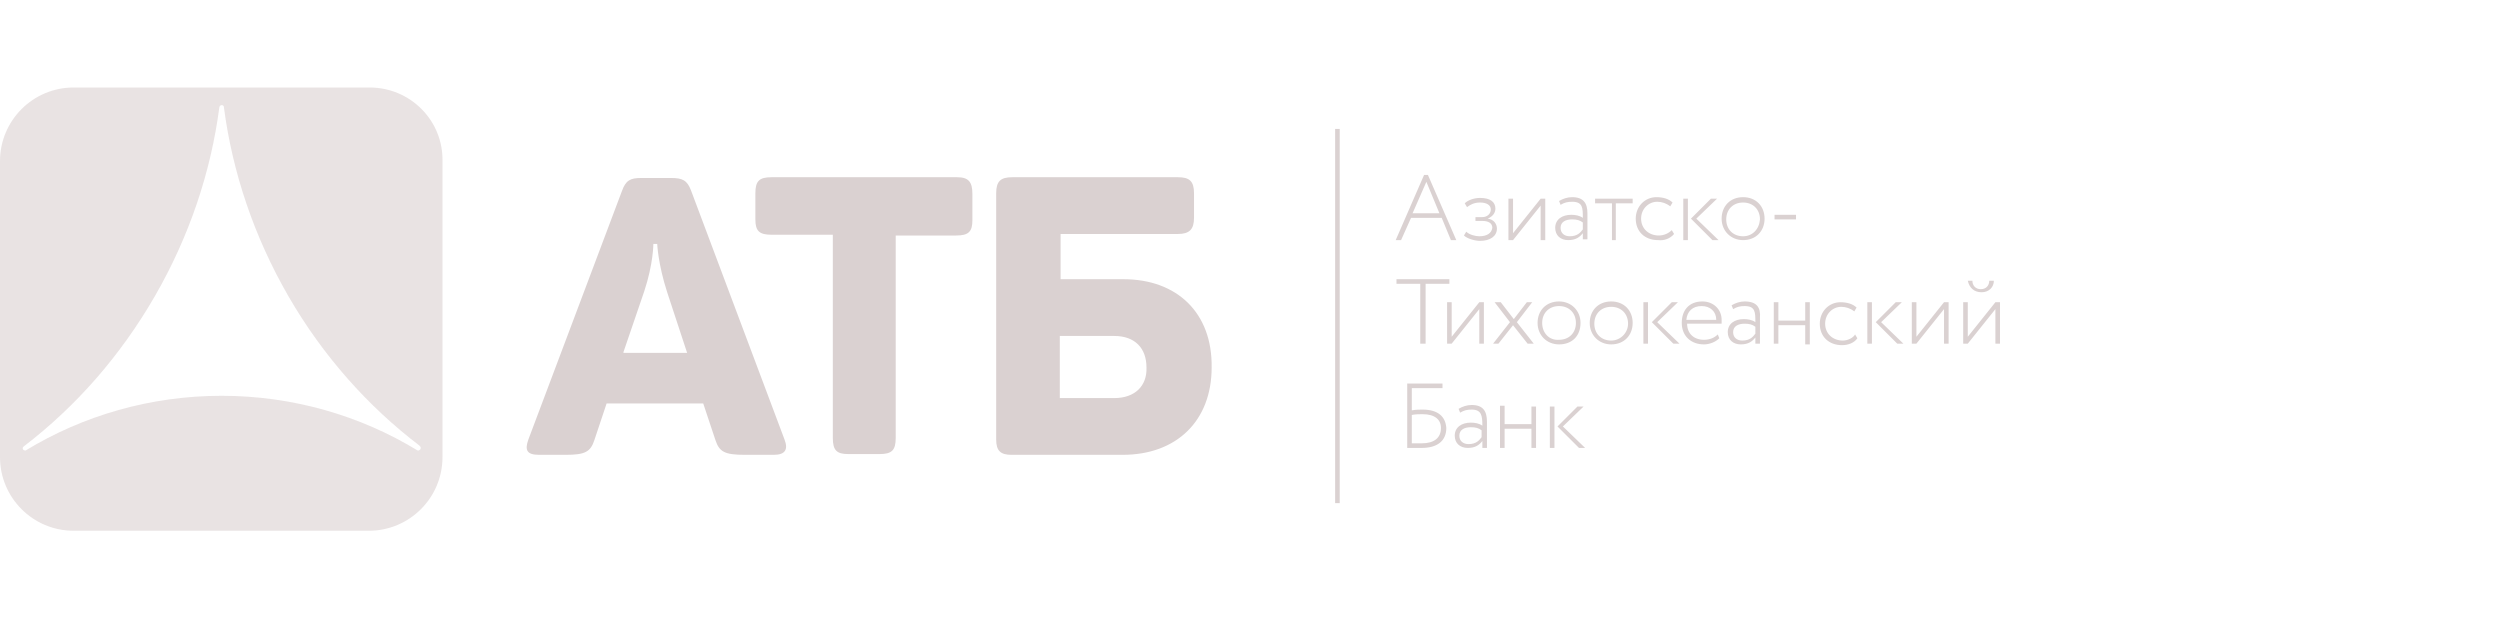
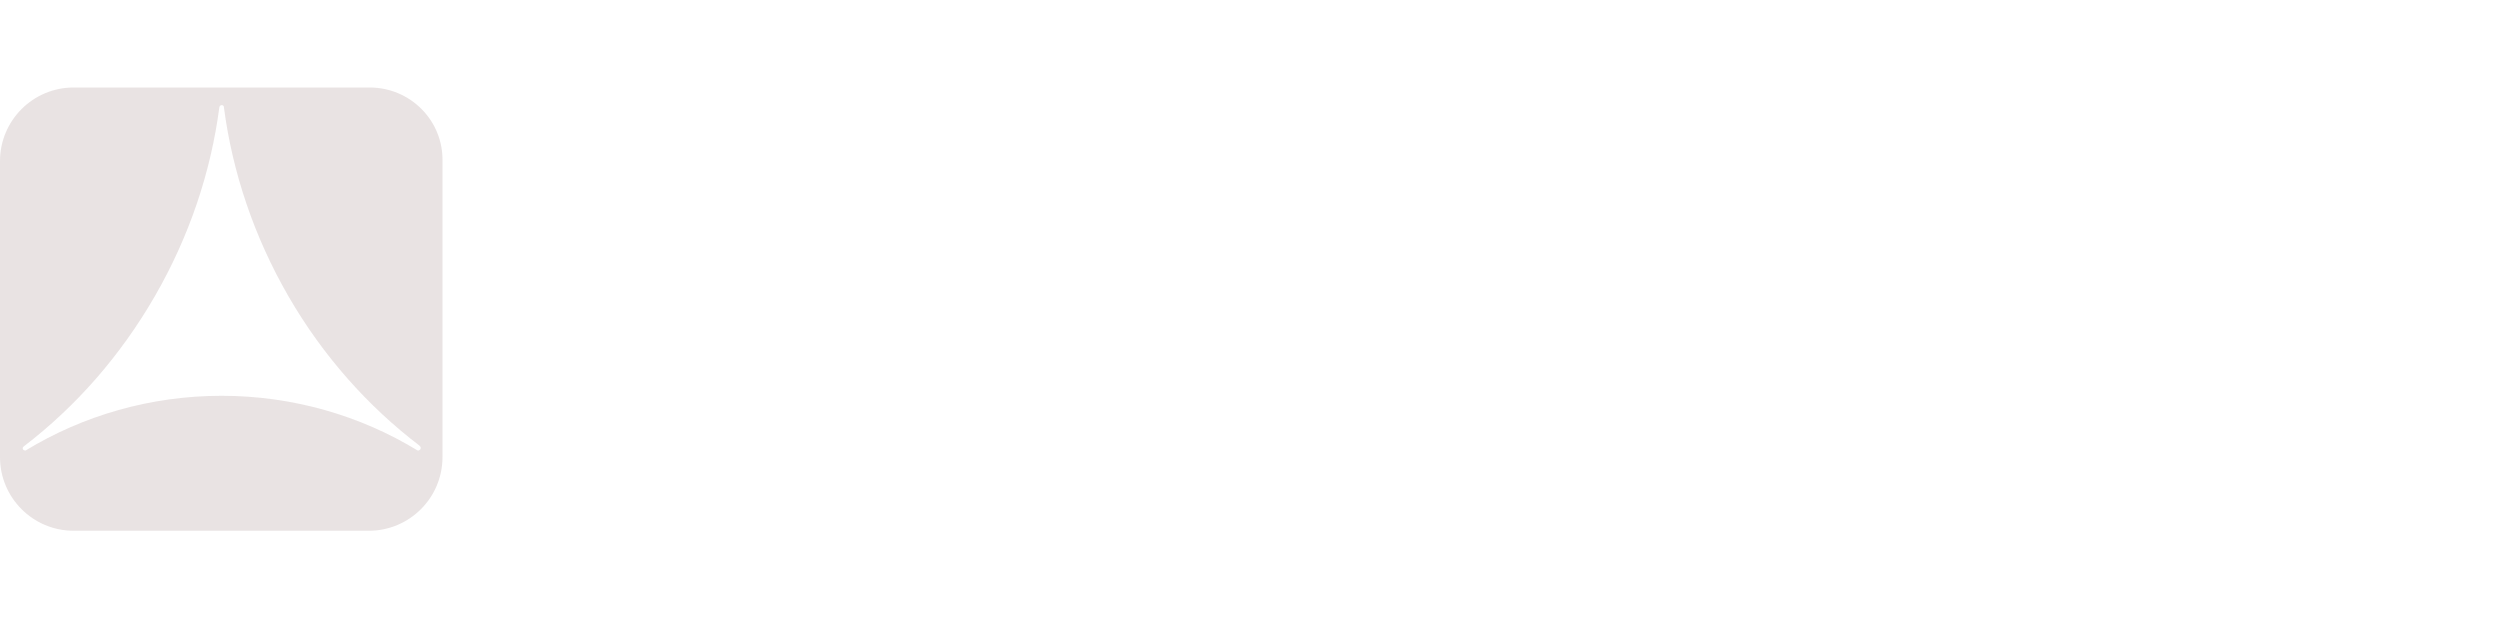
<svg xmlns="http://www.w3.org/2000/svg" width="200" height="50" viewBox="0 0 200 50" fill="none">
-   <path d="M55.276 15.221C54.969 14.423 54.601 14.239 53.681 14.239H51.289C50.43 14.239 50.062 14.423 49.755 15.282L42.27 35.16C41.963 36.018 42.148 36.386 43.129 36.386H45.276C46.81 36.386 47.239 36.141 47.546 35.221L48.528 32.276H56.258L57.239 35.221C57.546 36.141 57.976 36.386 59.571 36.386H61.902C62.822 36.386 63.068 35.957 62.761 35.16L55.276 15.221ZM49.877 28.166L51.534 23.319C52.27 21.11 52.27 19.515 52.27 19.515H52.577C52.577 19.515 52.638 21.11 53.374 23.38L54.969 28.227H49.877V28.166ZM76.565 14.178H61.718C60.736 14.178 60.43 14.485 60.43 15.466V17.552C60.43 18.472 60.736 18.779 61.718 18.779H66.626V35.037C66.626 36.018 66.933 36.325 67.853 36.325H70.368C71.35 36.325 71.657 36.018 71.657 35.037V18.84H76.503C77.485 18.84 77.792 18.534 77.792 17.613V15.528C77.792 14.546 77.485 14.178 76.565 14.178V14.178ZM89.877 22.337H84.847V18.718H94.233C95.153 18.718 95.521 18.35 95.521 17.429V15.466C95.521 14.485 95.153 14.178 94.233 14.178H80.982C80.061 14.178 79.694 14.485 79.694 15.466V35.16C79.694 36.08 80.061 36.386 80.92 36.386H89.816C94.11 36.386 96.932 33.687 96.932 29.393C96.994 25.037 94.172 22.337 89.877 22.337V22.337ZM89.141 31.847H84.785V26.877H89.141C90.797 26.877 91.718 27.859 91.718 29.393C91.779 30.865 90.797 31.847 89.141 31.847ZM106.81 40.252H107.178V10.313H106.81V40.252ZM118.343 18.902C118.037 18.902 117.546 18.779 117.3 18.534L117.116 18.84C117.362 19.086 117.975 19.27 118.405 19.27C119.202 19.27 119.754 18.902 119.754 18.288C119.754 17.92 119.509 17.552 119.018 17.491C119.448 17.307 119.632 17 119.632 16.693C119.632 16.141 119.202 15.834 118.405 15.834C117.914 15.834 117.423 16.018 117.178 16.264L117.362 16.57C117.607 16.387 117.914 16.202 118.405 16.202C118.896 16.202 119.264 16.387 119.264 16.755C119.264 17.123 118.957 17.368 118.589 17.368H118.037V17.675H118.589C119.08 17.675 119.386 17.859 119.386 18.227C119.325 18.656 118.957 18.902 118.343 18.902V18.902ZM135.031 15.896H134.662V19.209H135.031V15.896ZM143.681 17.184H141.963V17.552H143.681V17.184ZM137.485 19.209L135.705 17.491L137.362 15.896H136.871L135.276 17.491L136.994 19.209H137.485ZM123.251 16.448V19.209H123.62V15.896H123.251L121.043 18.656V15.896H120.675V19.209H121.043L123.251 16.448ZM112.883 17.429H115.337L116.073 19.209H116.503L114.233 13.994H113.926L111.656 19.209H112.086L112.883 17.429ZM114.11 14.546L115.153 17.061H113.006L114.11 14.546V14.546ZM128.896 19.209H129.264V16.264H130.613V15.896H127.607V16.264H128.957V19.209H128.896V19.209ZM139.448 15.773C138.405 15.773 137.73 16.509 137.73 17.491C137.73 18.472 138.466 19.209 139.448 19.209C140.491 19.209 141.166 18.472 141.166 17.491C141.166 16.509 140.491 15.773 139.448 15.773ZM139.448 18.902C138.65 18.902 138.098 18.35 138.098 17.552C138.098 16.755 138.65 16.202 139.448 16.202C140.245 16.202 140.797 16.755 140.797 17.552C140.736 18.35 140.184 18.902 139.448 18.902ZM125.767 15.773C125.399 15.773 125.031 15.896 124.724 16.08L124.846 16.387C125.153 16.202 125.399 16.141 125.767 16.141C126.626 16.141 126.626 16.632 126.626 17.429C126.38 17.245 126.012 17.184 125.705 17.184C124.969 17.184 124.417 17.552 124.417 18.227C124.417 18.84 124.846 19.209 125.46 19.209C126.073 19.209 126.38 18.963 126.626 18.656V19.147H126.994V17.061C126.994 16.264 126.687 15.773 125.767 15.773V15.773ZM126.626 18.35C126.442 18.595 126.196 18.902 125.583 18.902C125.153 18.902 124.846 18.656 124.846 18.227C124.846 17.736 125.276 17.552 125.767 17.552C126.135 17.552 126.38 17.613 126.626 17.797V18.35V18.35ZM133.926 18.718L133.742 18.411C133.497 18.656 133.129 18.84 132.699 18.84C131.902 18.84 131.288 18.288 131.288 17.491C131.288 16.693 131.902 16.141 132.577 16.141C132.945 16.141 133.313 16.264 133.62 16.509L133.804 16.202C133.497 15.896 133.006 15.773 132.515 15.773C131.595 15.773 130.859 16.509 130.859 17.491C130.859 18.534 131.595 19.209 132.638 19.209C133.129 19.27 133.62 19.086 133.926 18.718V18.718ZM139.57 24.116C139.202 24.116 138.834 24.239 138.527 24.423L138.65 24.73C138.957 24.546 139.202 24.485 139.57 24.485C140.429 24.485 140.429 24.975 140.429 25.773C140.184 25.589 139.816 25.528 139.509 25.528C138.773 25.528 138.221 25.896 138.221 26.57C138.221 27.184 138.65 27.552 139.264 27.552C139.877 27.552 140.184 27.307 140.429 27V27.491H140.797V25.405C140.859 24.607 140.552 24.116 139.57 24.116V24.116ZM140.429 26.693C140.245 26.939 140 27.245 139.386 27.245C138.957 27.245 138.65 27 138.65 26.57C138.65 26.08 139.08 25.896 139.57 25.896C139.939 25.896 140.184 25.957 140.429 26.141V26.693V26.693ZM134.233 24.178H133.742L132.147 25.773L133.865 27.491H134.356L132.577 25.773L134.233 24.178ZM144.417 25.65H142.27V24.178H141.902V27.491H142.27V26.018H144.417V27.552H144.785V24.178H144.417V25.65ZM136.196 24.116C135.092 24.116 134.54 24.853 134.54 25.834C134.54 26.877 135.276 27.552 136.319 27.552C136.748 27.552 137.239 27.368 137.546 27.061L137.423 26.755C137.178 27 136.81 27.184 136.319 27.184C135.521 27.184 134.969 26.693 134.969 25.896H137.73V25.589C137.73 24.73 137.055 24.116 136.196 24.116V24.116ZM134.908 25.589C134.969 24.914 135.399 24.485 136.135 24.485C136.81 24.485 137.3 24.914 137.3 25.589H134.908ZM153.313 26.939V24.178H152.945V27.491H153.313L155.521 24.73V27.491H155.889V24.178H155.521L153.313 26.939ZM159.632 24.178L157.423 26.939V24.178H157.055V27.491H157.423L159.632 24.73V27.491H160V24.178H159.632V24.178ZM158.527 23.38C159.141 23.38 159.509 22.951 159.509 22.46H159.141C159.141 22.828 158.896 23.135 158.466 23.135C158.037 23.135 157.791 22.828 157.791 22.46H157.423C157.546 23.012 157.914 23.38 158.527 23.38ZM113.62 27.491H114.049V22.706H115.951V22.337H111.718V22.706H113.62V27.491V27.491ZM147.423 27.245C146.626 27.245 146.012 26.693 146.012 25.896C146.012 25.098 146.626 24.546 147.3 24.546C147.669 24.546 148.037 24.669 148.343 24.914L148.527 24.607C148.221 24.301 147.73 24.178 147.239 24.178C146.319 24.178 145.583 24.914 145.583 25.896C145.583 26.939 146.319 27.613 147.362 27.613C147.853 27.613 148.343 27.429 148.589 27.061L148.405 26.755C148.282 27 147.853 27.245 147.423 27.245V27.245ZM152.147 24.178H151.656L150.061 25.773L151.779 27.491H152.27L150.491 25.773L152.147 24.178ZM149.386 27.491H149.754V24.178H149.386V27.491ZM128.896 24.116C127.853 24.116 127.178 24.853 127.178 25.834C127.178 26.816 127.914 27.552 128.896 27.552C129.939 27.552 130.613 26.816 130.613 25.834C130.613 24.853 129.939 24.116 128.896 24.116ZM128.896 27.245C128.098 27.245 127.546 26.693 127.546 25.896C127.546 25.098 128.098 24.546 128.896 24.546C129.693 24.546 130.245 25.098 130.245 25.896C130.245 26.632 129.632 27.245 128.896 27.245ZM126.442 25.834C126.442 24.853 125.705 24.116 124.724 24.116C123.681 24.116 123.006 24.853 123.006 25.834C123.006 26.816 123.742 27.552 124.724 27.552C125.767 27.552 126.442 26.877 126.442 25.834ZM123.374 25.834C123.374 25.037 123.926 24.485 124.724 24.485C125.521 24.485 126.073 25.037 126.073 25.834C126.073 26.632 125.521 27.184 124.724 27.184C123.926 27.245 123.374 26.632 123.374 25.834ZM131.472 27.491H131.84V24.178H131.472V27.491ZM122.208 27.491H122.699L121.35 25.773L122.577 24.178H122.147L121.104 25.528L120.061 24.178H119.57L120.797 25.773L119.448 27.491H119.877L121.043 26.018L122.208 27.491ZM118.343 27.491H118.712V24.178H118.343L116.135 26.939V24.178H115.767V27.491H116.135L118.343 24.73V27.491ZM126.687 32.522H126.196L124.601 34.117L126.319 35.834H126.81L125.031 34.117L126.687 32.522ZM117.73 32.399C117.362 32.399 116.994 32.522 116.687 32.706L116.81 33.012C117.116 32.828 117.362 32.767 117.73 32.767C118.527 32.767 118.589 33.258 118.589 34.055C118.343 33.871 117.975 33.81 117.669 33.81C116.932 33.81 116.38 34.178 116.38 34.853C116.38 35.466 116.81 35.834 117.423 35.834C118.037 35.834 118.343 35.589 118.589 35.282V35.834H118.957V33.748C118.957 32.89 118.65 32.399 117.73 32.399V32.399ZM118.527 34.975C118.343 35.221 118.098 35.528 117.485 35.528C117.055 35.528 116.748 35.282 116.748 34.853C116.748 34.362 117.178 34.178 117.669 34.178C118.037 34.178 118.282 34.239 118.527 34.423V34.975ZM123.988 35.834H124.356V32.522H123.988V35.834ZM122.515 33.932H120.368V32.46H120V35.834H120.368V34.301H122.515V35.834H122.883V32.522H122.515V33.932V33.932ZM113.804 32.767C113.62 32.767 113.251 32.767 112.945 32.828V31.049H115.399V30.681H112.577V35.834H113.742C114.969 35.834 115.705 35.282 115.705 34.239C115.644 33.319 115.031 32.767 113.804 32.767V32.767ZM113.742 35.466H112.945V33.196C113.251 33.135 113.558 33.135 113.804 33.135C114.785 33.135 115.276 33.564 115.276 34.239C115.276 35.037 114.724 35.466 113.742 35.466V35.466Z" fill="#DAD1D1" />
  <path opacity="0.6" d="M29.571 7H5.89C2.638 7 0 9.638 0 12.89V36.571C0 39.822 2.638 42.46 5.89 42.46H29.509C32.761 42.46 35.399 39.822 35.399 36.571V12.89C35.46 9.638 32.822 7 29.571 7ZM33.62 35.957C33.558 36.018 33.436 36.08 33.374 36.018C28.834 33.258 23.436 31.663 17.73 31.663C12.024 31.663 6.626 33.258 2.086 36.018C2.025 36.08 1.902 36.018 1.841 35.957C1.779 35.834 1.841 35.773 1.902 35.712C6.074 32.522 9.632 28.472 12.393 23.687C15.153 18.902 16.871 13.748 17.546 8.595C17.546 8.534 17.607 8.411 17.73 8.411C17.853 8.411 17.914 8.472 17.914 8.595C18.589 13.748 20.307 18.902 23.067 23.687C25.828 28.472 29.448 32.522 33.558 35.65C33.681 35.773 33.681 35.834 33.62 35.957V35.957Z" fill="#DAD1D1" />
</svg>